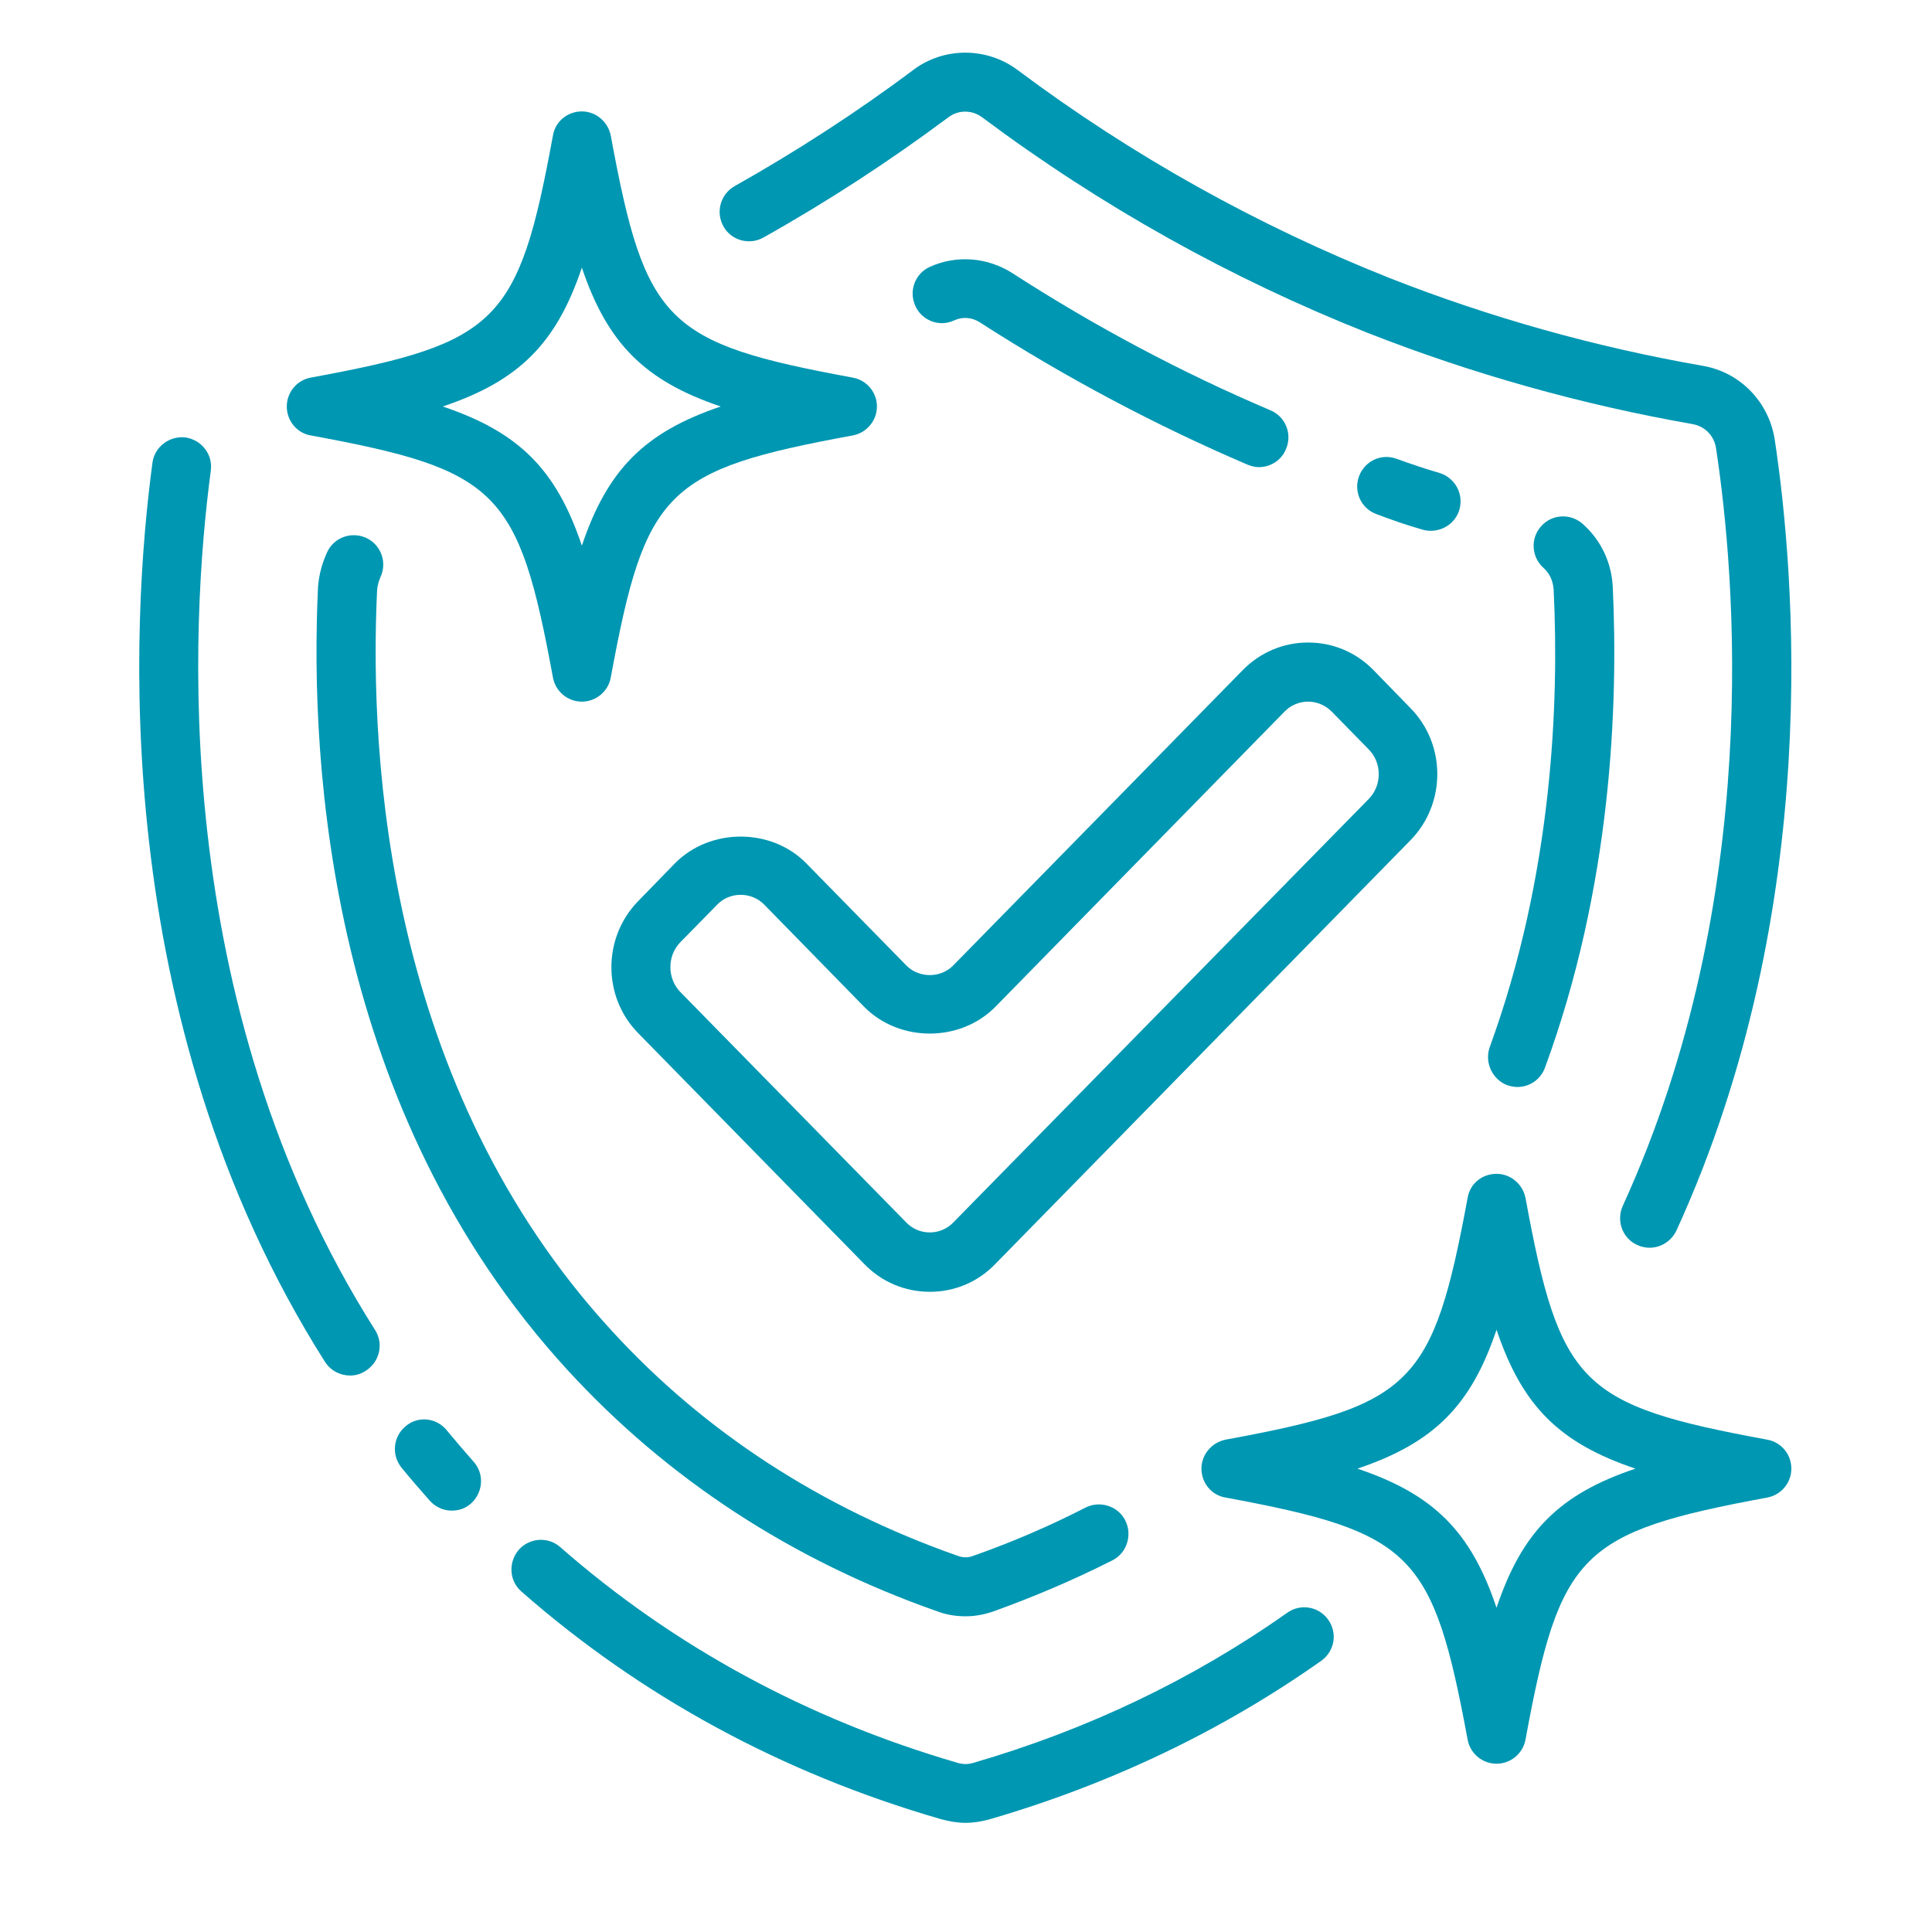
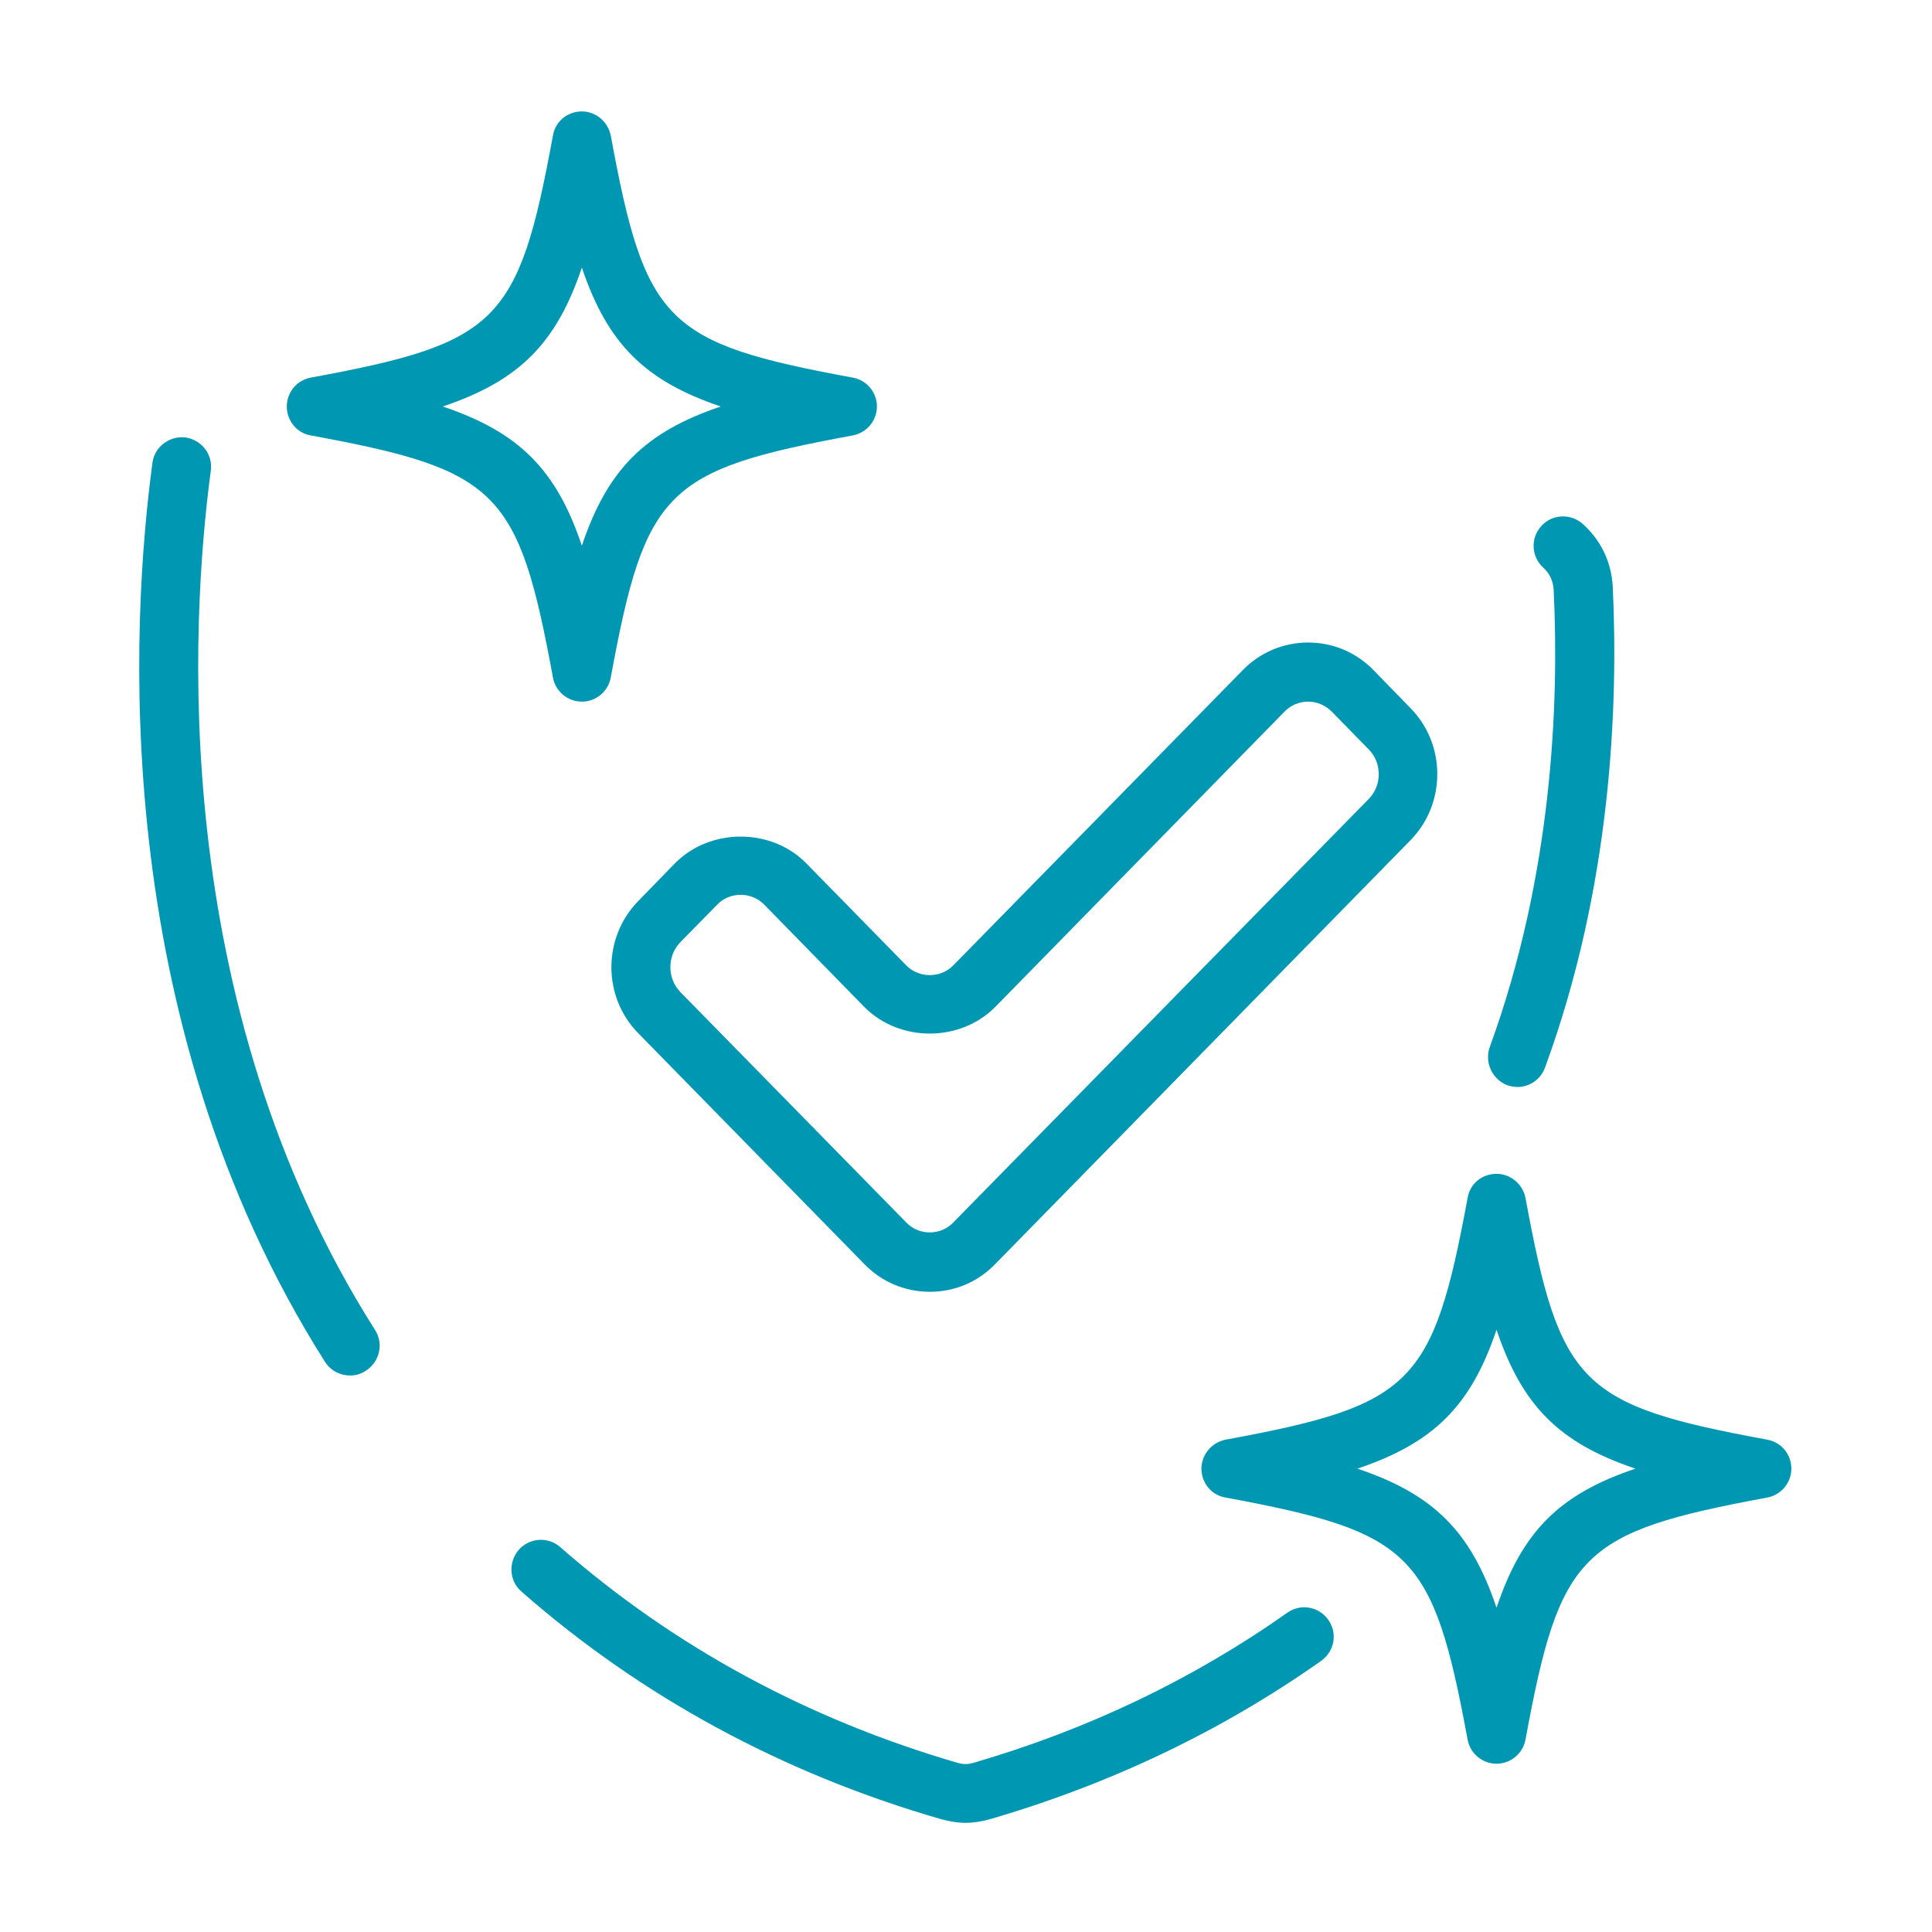
<svg xmlns="http://www.w3.org/2000/svg" width="40" zoomAndPan="magnify" viewBox="0 0 30 30" height="40" preserveAspectRatio="xMidYMid meet" version="1.0">
  <defs>
    <clipPath id="d10b441855">
      <path d="M 7 23 L 21 23 L 21 28.305 L 7 28.305 Z M 7 23 " clip-rule="nonzero" />
    </clipPath>
    <clipPath id="787f790855">
-       <path d="M 11 0.727 L 28 0.727 L 28 20 L 11 20 Z M 11 0.727 " clip-rule="nonzero" />
+       <path d="M 11 0.727 L 28 20 L 11 20 Z M 11 0.727 " clip-rule="nonzero" />
    </clipPath>
  </defs>
  <g clip-path="url(#d10b441855)">
    <path fill="#0097b2" d="M 14.605 28.246 C 14.734 28.281 14.863 28.305 14.988 28.305 C 15.113 28.305 15.242 28.285 15.367 28.25 C 17.234 27.707 18.973 26.879 20.516 25.789 C 20.723 25.641 20.773 25.359 20.625 25.152 C 20.48 24.945 20.195 24.895 19.988 25.043 C 18.527 26.074 16.887 26.859 15.109 27.375 C 15.031 27.398 14.957 27.398 14.875 27.375 C 12.539 26.695 10.465 25.57 8.699 24.023 C 8.508 23.855 8.219 23.879 8.055 24.066 C 7.891 24.258 7.906 24.547 8.094 24.711 C 9.953 26.344 12.148 27.535 14.605 28.246 Z M 14.605 28.246 " fill-opacity="1" fill-rule="nonzero" />
  </g>
  <path fill="#0097b2" d="M 2.883 6.793 C 2.633 6.762 2.398 6.938 2.367 7.188 C 2.043 9.602 1.656 15.797 5.047 21.148 C 5.137 21.285 5.281 21.359 5.438 21.359 C 5.52 21.359 5.605 21.336 5.68 21.285 C 5.895 21.148 5.961 20.867 5.824 20.652 C 2.594 15.562 2.965 9.625 3.273 7.312 C 3.309 7.059 3.133 6.832 2.883 6.793 Z M 2.883 6.793 " fill-opacity="1" fill-rule="nonzero" />
-   <path fill="#0097b2" d="M 6.305 22.141 C 6.105 22.301 6.074 22.59 6.234 22.789 C 6.371 22.957 6.52 23.129 6.672 23.301 C 6.762 23.402 6.887 23.457 7.012 23.457 C 7.125 23.457 7.23 23.422 7.316 23.344 C 7.504 23.172 7.523 22.883 7.352 22.695 C 7.211 22.535 7.074 22.375 6.945 22.219 C 6.789 22.016 6.5 21.98 6.305 22.141 Z M 6.305 22.141 " fill-opacity="1" fill-rule="nonzero" />
  <g clip-path="url(#787f790855)">
-     <path fill="#0097b2" d="M 26.438 5.68 C 24.781 5.391 23.145 4.934 21.574 4.316 C 19.531 3.504 17.586 2.422 15.805 1.09 C 15.324 0.727 14.652 0.727 14.176 1.09 C 13.301 1.746 12.363 2.352 11.406 2.891 C 11.188 3.016 11.109 3.293 11.234 3.516 C 11.355 3.734 11.637 3.812 11.855 3.688 C 12.852 3.129 13.816 2.5 14.723 1.824 C 14.879 1.703 15.094 1.703 15.254 1.824 C 17.105 3.207 19.117 4.328 21.234 5.168 C 22.867 5.809 24.566 6.285 26.285 6.586 C 26.477 6.621 26.621 6.77 26.648 6.969 C 26.941 8.906 27.391 13.926 25.199 18.723 C 25.094 18.953 25.191 19.227 25.422 19.332 C 25.48 19.359 25.551 19.375 25.613 19.375 C 25.789 19.375 25.953 19.273 26.031 19.109 C 28.332 14.082 27.863 8.852 27.559 6.832 C 27.469 6.238 27.016 5.777 26.438 5.68 Z M 26.438 5.68 " fill-opacity="1" fill-rule="nonzero" />
-   </g>
-   <path fill="#0097b2" d="M 14.551 25.02 C 14.695 25.074 14.844 25.098 14.996 25.098 C 15.141 25.098 15.289 25.07 15.43 25.02 C 16.062 24.793 16.684 24.527 17.277 24.227 C 17.5 24.113 17.586 23.832 17.473 23.609 C 17.359 23.383 17.078 23.297 16.855 23.41 C 16.301 23.695 15.719 23.945 15.121 24.156 C 15.035 24.191 14.957 24.191 14.863 24.156 C 12.746 23.41 10.934 22.234 9.492 20.656 C 6.031 16.887 5.73 11.84 5.855 9.172 C 5.859 9.098 5.879 9.031 5.906 8.965 C 6.016 8.738 5.918 8.461 5.691 8.355 C 5.461 8.246 5.188 8.344 5.082 8.57 C 5.004 8.738 4.953 8.918 4.938 9.117 C 4.805 11.934 5.129 17.258 8.812 21.273 C 10.359 22.961 12.293 24.227 14.551 25.02 Z M 14.551 25.02 " fill-opacity="1" fill-rule="nonzero" />
+     </g>
  <path fill="#0097b2" d="M 23.406 16.852 C 23.457 16.867 23.512 16.879 23.562 16.879 C 23.75 16.879 23.926 16.762 23.992 16.574 C 25.023 13.766 25.129 10.969 25.043 9.113 C 25.023 8.73 24.859 8.387 24.578 8.137 C 24.391 7.969 24.102 7.98 23.934 8.168 C 23.762 8.355 23.777 8.645 23.965 8.816 C 24.062 8.902 24.117 9.023 24.125 9.156 C 24.211 10.926 24.105 13.594 23.133 16.258 C 23.047 16.496 23.172 16.762 23.406 16.852 Z M 23.406 16.852 " fill-opacity="1" fill-rule="nonzero" />
-   <path fill="#0097b2" d="M 14.812 4.977 C 14.945 4.914 15.094 4.926 15.219 5.008 C 16.547 5.863 17.945 6.605 19.371 7.215 C 19.43 7.238 19.488 7.254 19.547 7.254 C 19.727 7.254 19.898 7.148 19.969 6.973 C 20.07 6.738 19.961 6.469 19.727 6.371 C 18.348 5.785 16.996 5.066 15.715 4.238 C 15.332 3.996 14.855 3.957 14.445 4.141 C 14.211 4.242 14.109 4.512 14.211 4.746 C 14.312 4.977 14.582 5.082 14.812 4.977 Z M 14.812 4.977 " fill-opacity="1" fill-rule="nonzero" />
-   <path fill="#0097b2" d="M 22.086 8.223 C 22.133 8.238 22.172 8.242 22.219 8.242 C 22.418 8.242 22.602 8.113 22.66 7.918 C 22.734 7.672 22.594 7.418 22.352 7.344 C 22.133 7.281 21.906 7.203 21.688 7.125 C 21.449 7.035 21.188 7.16 21.102 7.398 C 21.016 7.637 21.137 7.898 21.375 7.984 C 21.613 8.074 21.848 8.156 22.086 8.223 Z M 22.086 8.223 " fill-opacity="1" fill-rule="nonzero" />
  <path fill="#0097b2" d="M 12.52 13.406 C 11.977 12.852 11.027 12.852 10.48 13.406 L 9.91 13.992 C 9.355 14.559 9.355 15.48 9.91 16.043 L 13.418 19.625 C 13.688 19.906 14.051 20.059 14.441 20.059 C 14.824 20.059 15.188 19.906 15.457 19.625 L 21.902 13.047 C 22.457 12.48 22.457 11.559 21.902 10.996 L 21.332 10.41 C 21.059 10.129 20.699 9.977 20.312 9.977 C 19.93 9.977 19.566 10.129 19.293 10.41 L 14.801 14.992 C 14.605 15.191 14.27 15.191 14.074 14.992 Z M 15.457 15.633 L 19.945 11.051 C 20.043 10.949 20.176 10.895 20.312 10.895 C 20.449 10.895 20.578 10.949 20.68 11.051 L 21.254 11.637 C 21.461 11.848 21.461 12.195 21.254 12.406 L 14.801 18.984 C 14.605 19.188 14.27 19.188 14.074 18.984 L 10.562 15.402 C 10.359 15.191 10.359 14.844 10.562 14.633 L 11.137 14.047 C 11.332 13.844 11.668 13.844 11.867 14.047 L 13.418 15.633 C 13.965 16.188 14.91 16.188 15.457 15.633 Z M 15.457 15.633 " fill-opacity="1" fill-rule="nonzero" />
  <path fill="#0097b2" d="M 4.453 6.312 C 4.453 6.531 4.609 6.727 4.828 6.762 C 7.734 7.297 8.051 7.613 8.586 10.52 C 8.625 10.734 8.812 10.895 9.035 10.895 C 9.254 10.895 9.445 10.738 9.484 10.52 C 10.02 7.613 10.336 7.297 13.238 6.762 C 13.457 6.723 13.617 6.531 13.617 6.312 C 13.617 6.094 13.461 5.902 13.238 5.863 C 10.336 5.328 10.02 5.012 9.484 2.105 C 9.441 1.891 9.254 1.73 9.035 1.73 C 8.812 1.73 8.621 1.887 8.586 2.105 C 8.051 5.012 7.734 5.328 4.828 5.863 C 4.609 5.902 4.453 6.094 4.453 6.312 Z M 9.035 4.156 C 9.434 5.336 10.012 5.914 11.191 6.312 C 10.012 6.711 9.434 7.289 9.035 8.473 C 8.637 7.289 8.059 6.711 6.875 6.312 C 8.059 5.914 8.637 5.336 9.035 4.156 Z M 9.035 4.156 " fill-opacity="1" fill-rule="nonzero" />
  <path fill="#0097b2" d="M 27.441 22.355 C 24.539 21.82 24.223 21.504 23.688 18.602 C 23.645 18.387 23.457 18.227 23.238 18.227 C 23.016 18.227 22.824 18.379 22.789 18.602 C 22.25 21.504 21.934 21.82 19.031 22.355 C 18.816 22.398 18.656 22.586 18.656 22.805 C 18.656 23.027 18.812 23.219 19.031 23.254 C 21.934 23.793 22.25 24.109 22.789 27.012 C 22.828 27.227 23.016 27.387 23.238 27.387 C 23.457 27.387 23.648 27.23 23.688 27.012 C 24.223 24.109 24.539 23.793 27.441 23.254 C 27.656 23.215 27.816 23.027 27.816 22.805 C 27.816 22.586 27.664 22.395 27.441 22.355 Z M 23.238 24.965 C 22.84 23.781 22.262 23.203 21.078 22.805 C 22.262 22.406 22.84 21.832 23.238 20.648 C 23.637 21.832 24.211 22.406 25.395 22.805 C 24.211 23.203 23.637 23.781 23.238 24.965 Z M 23.238 24.965 " fill-opacity="1" fill-rule="nonzero" />
</svg>